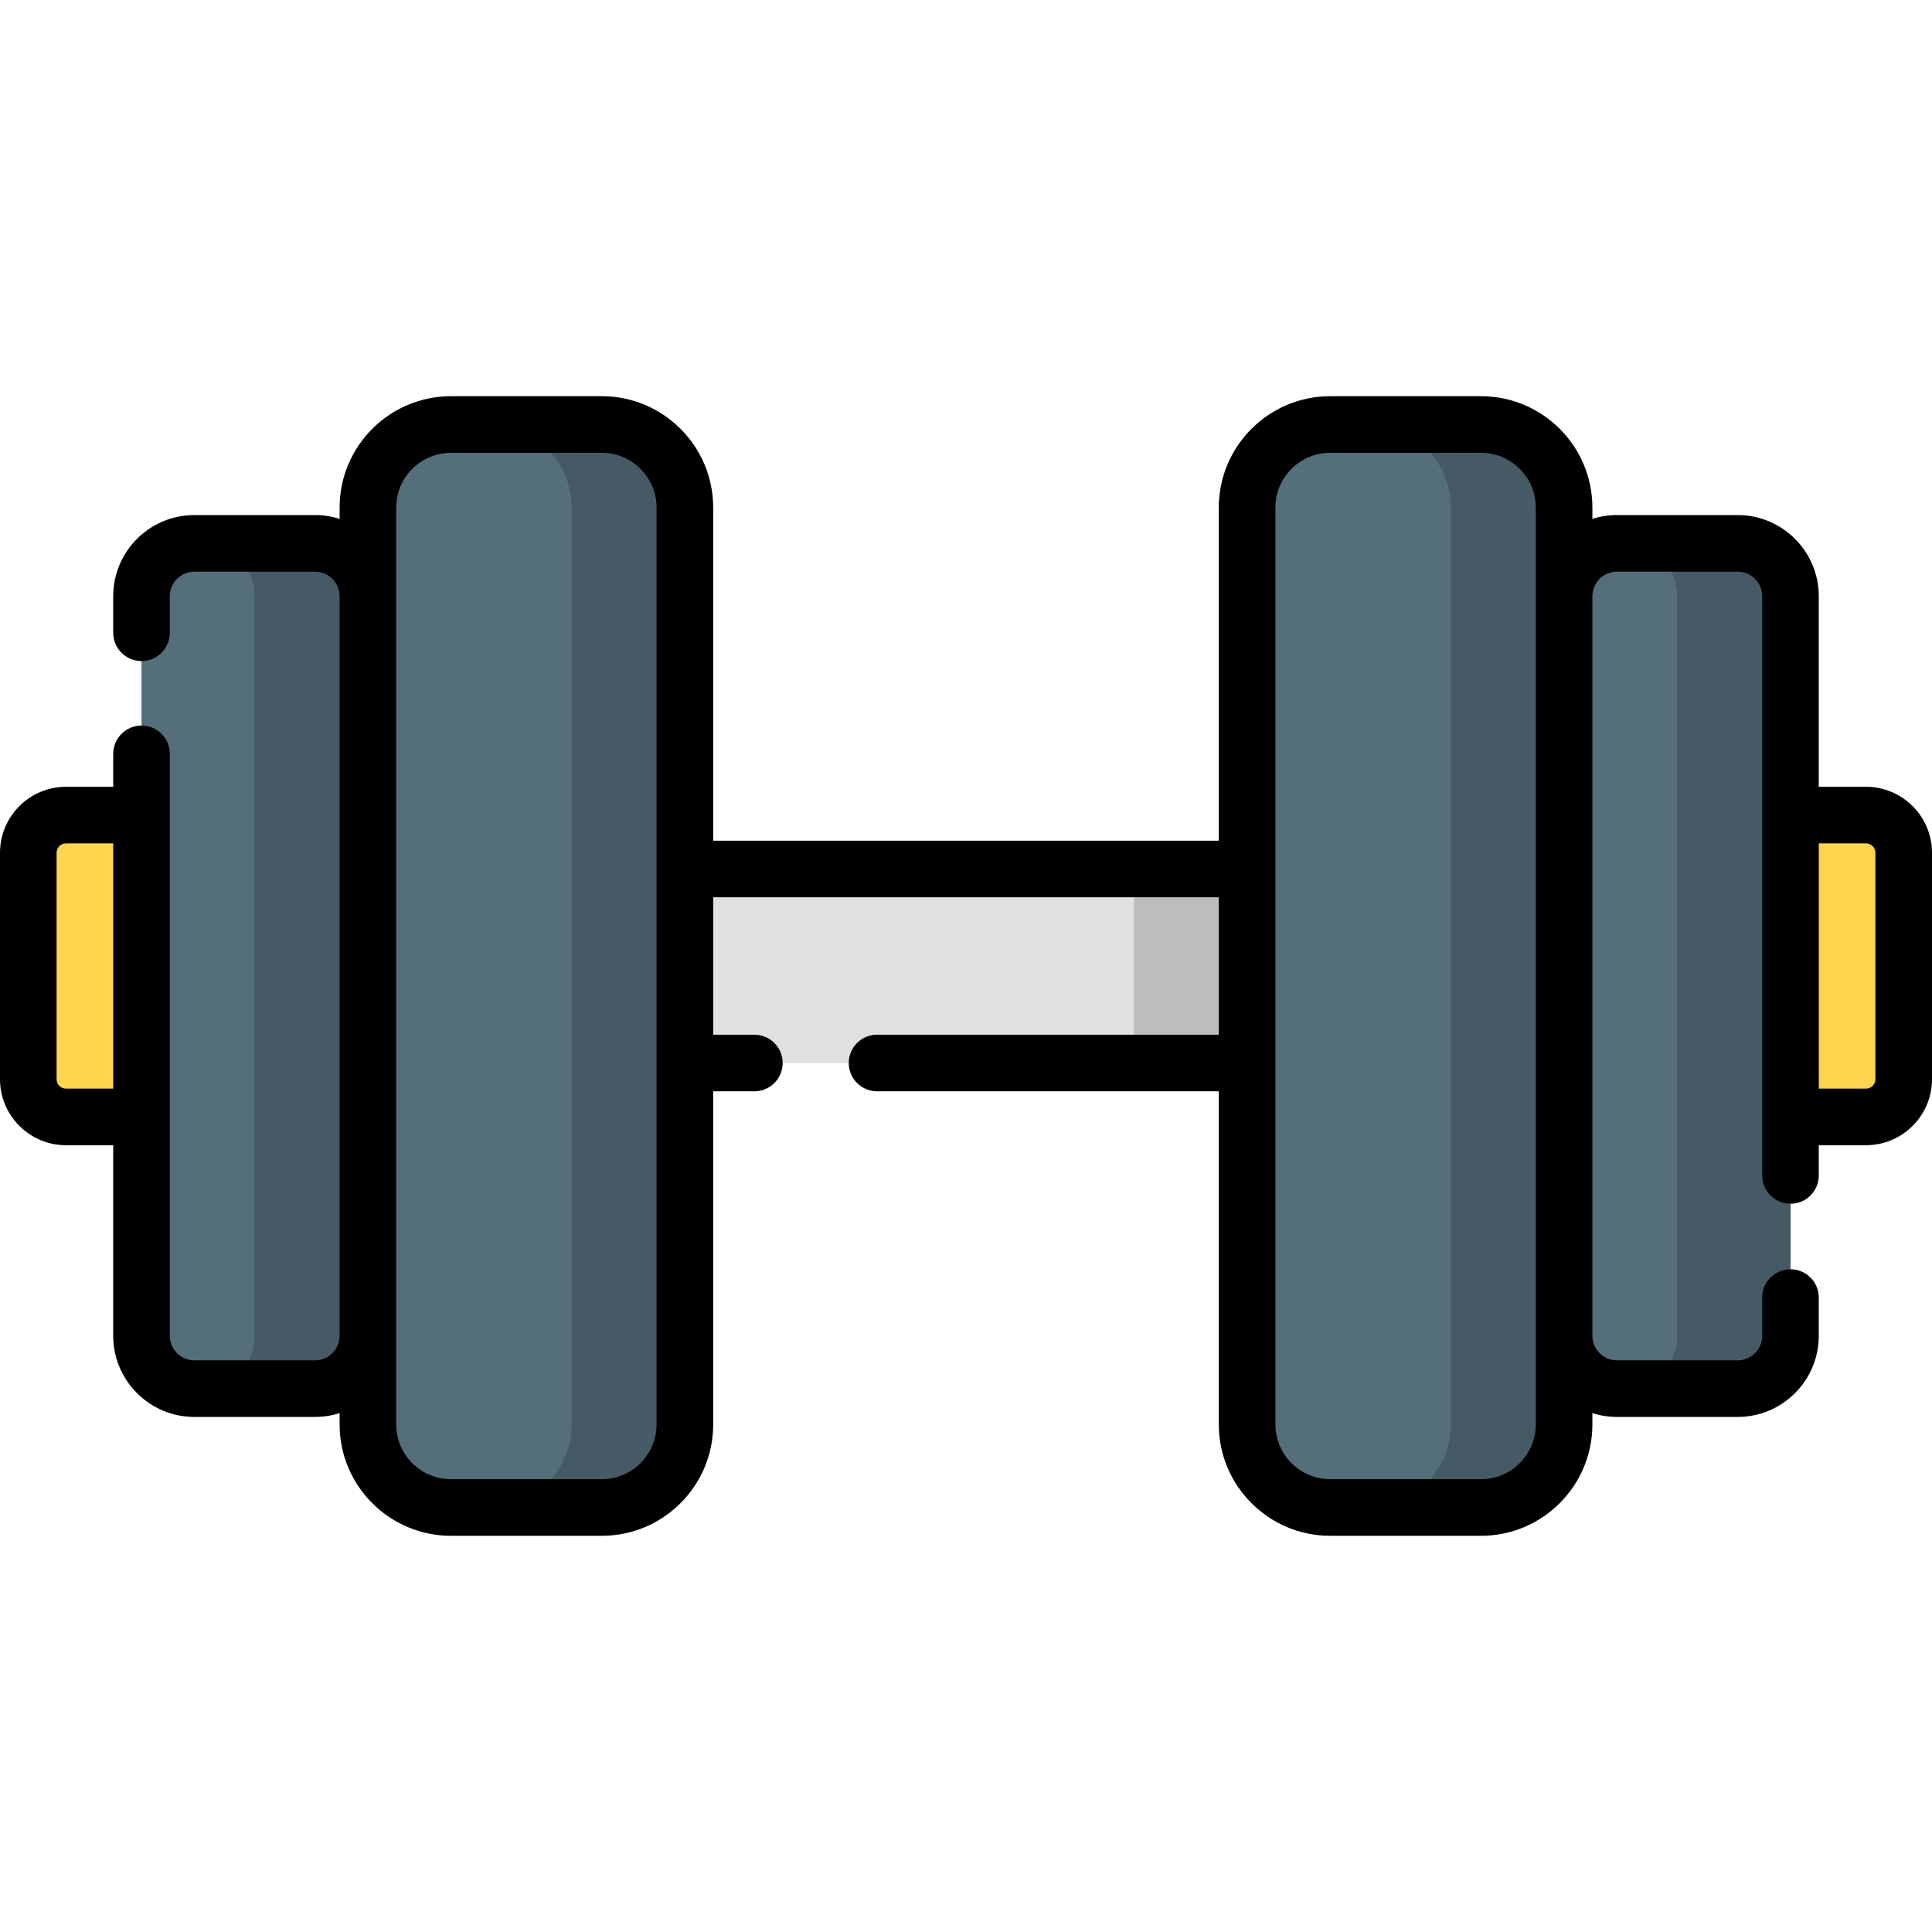
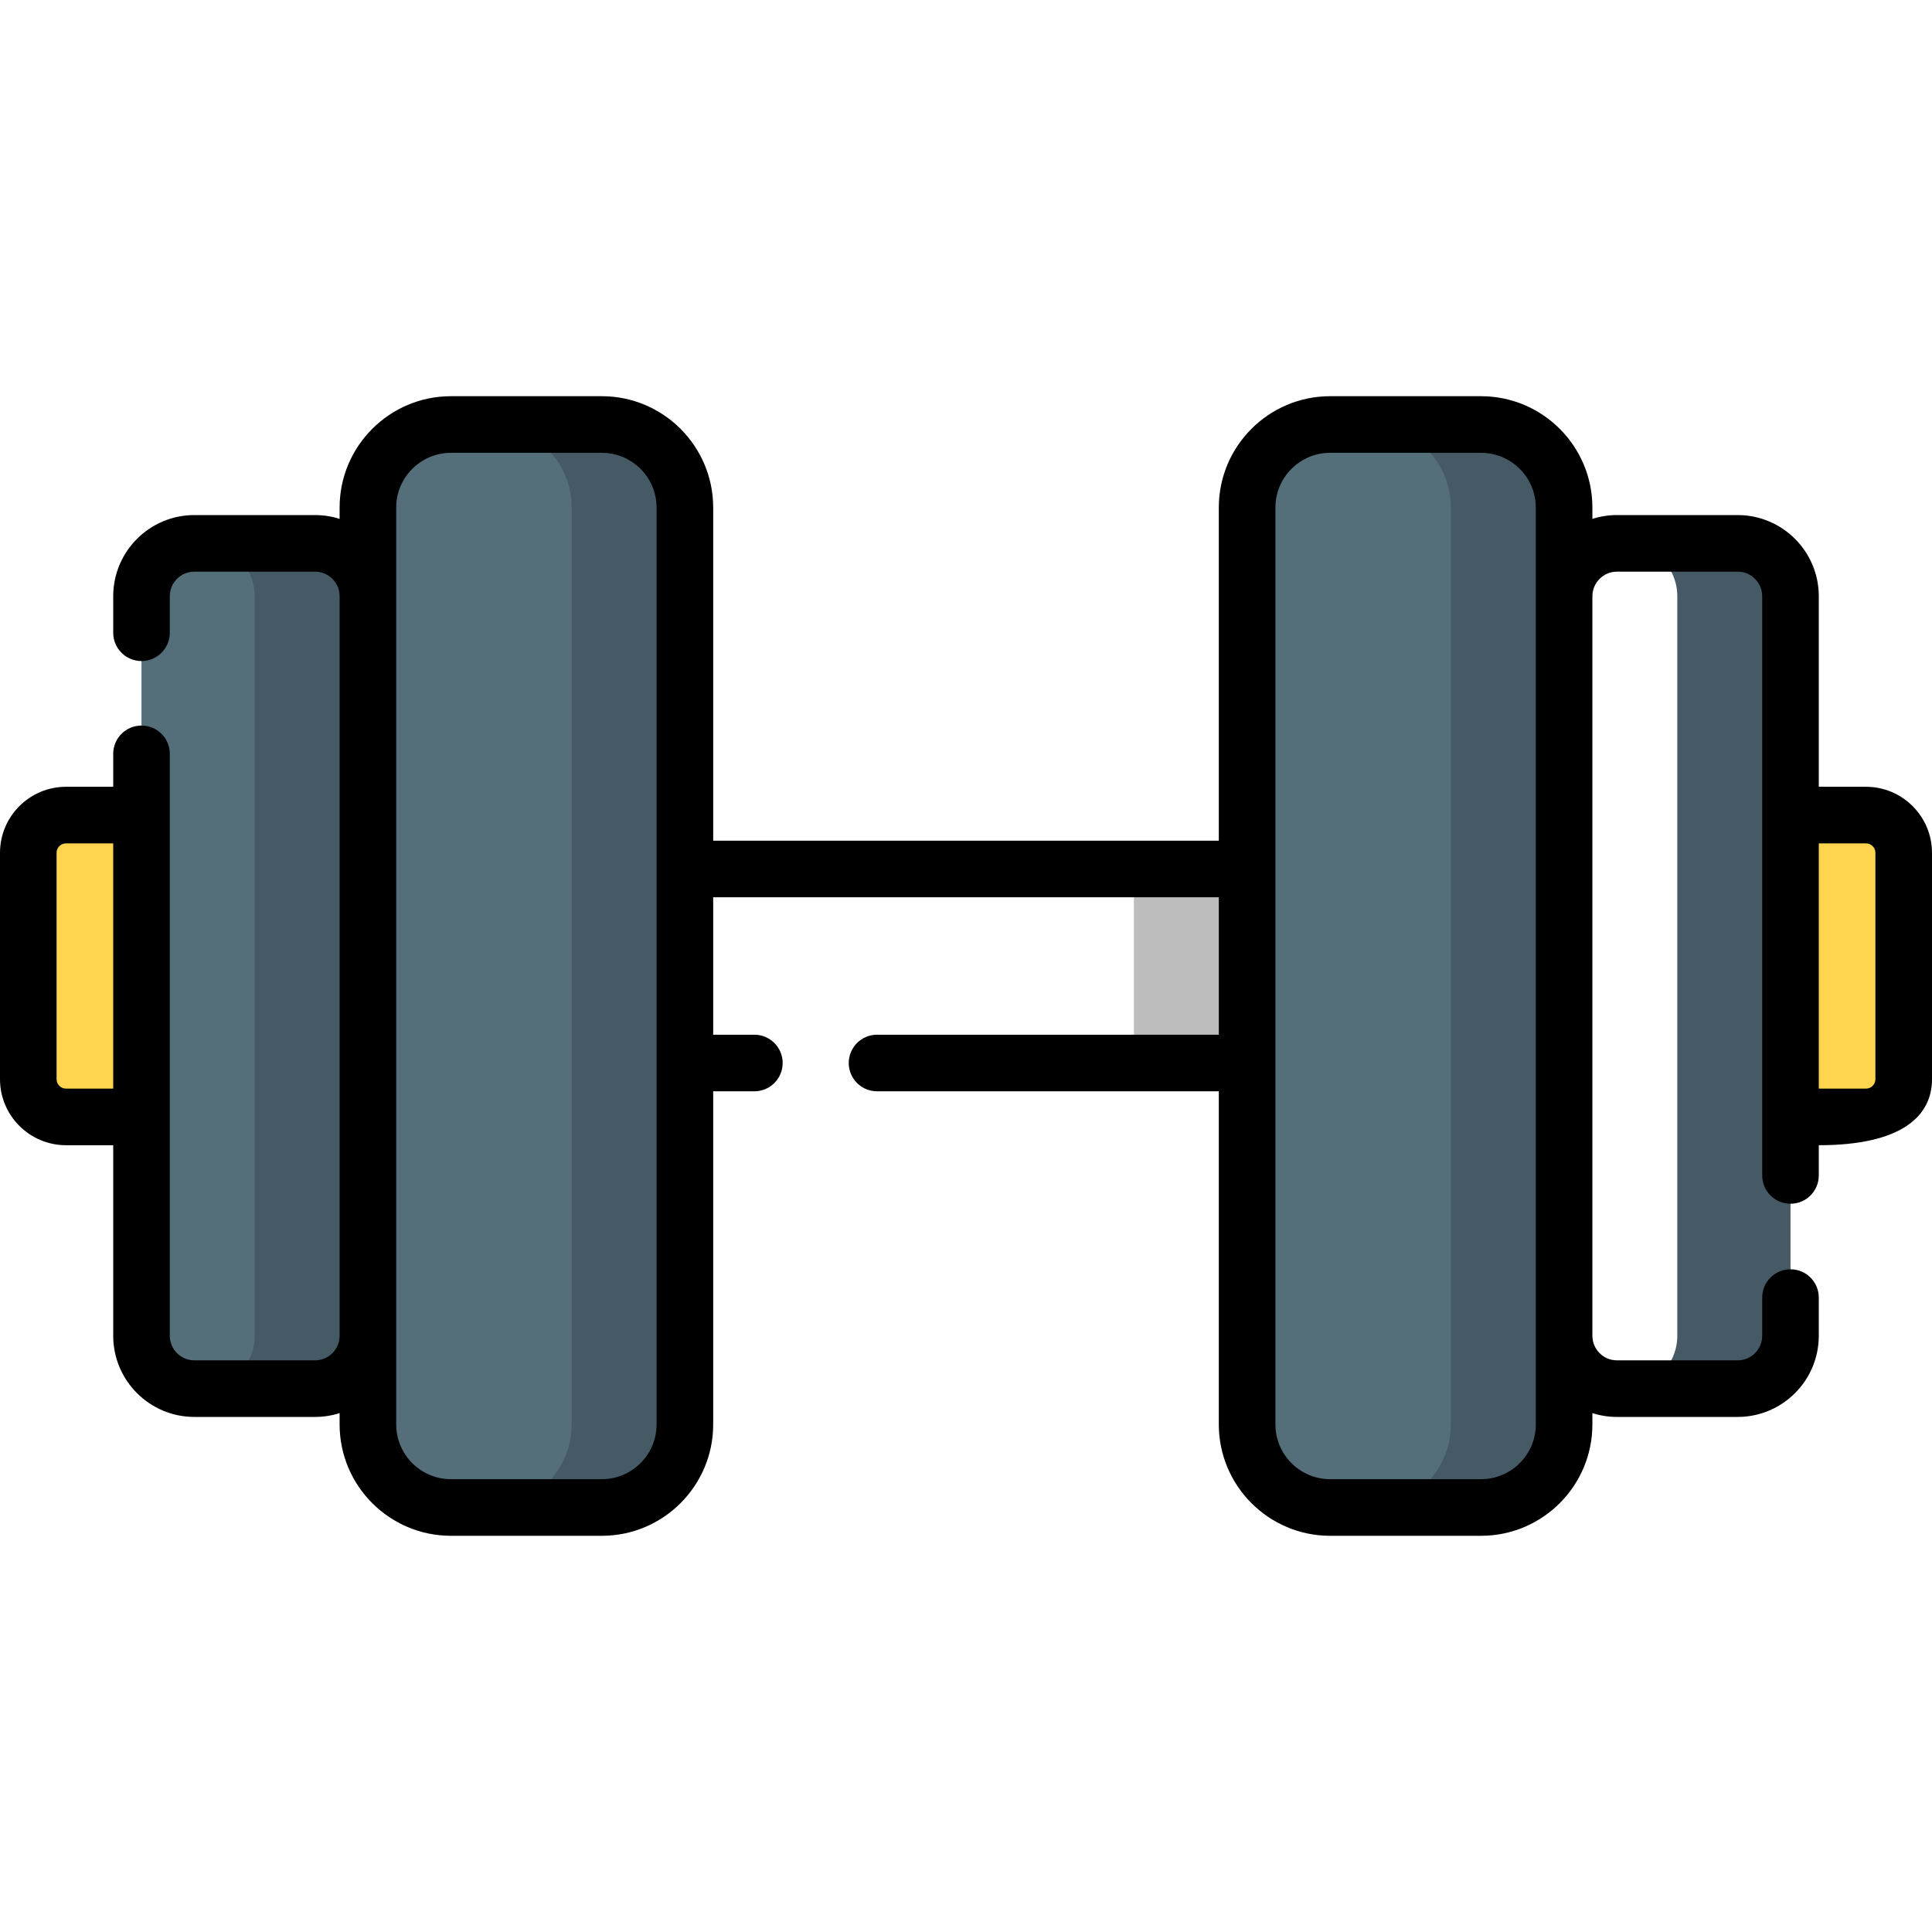
<svg xmlns="http://www.w3.org/2000/svg" width="55" height="55" viewBox="0 0 55 55" fill="none">
  <path d="M17.134 42.915H12.837C11.532 42.915 10.474 41.857 10.474 40.552V14.448C10.474 13.143 11.532 12.085 12.837 12.085H17.134C18.439 12.085 19.497 13.143 19.497 14.448V40.552C19.497 41.857 18.439 42.915 17.134 42.915Z" fill="#546E7A" />
  <path d="M17.134 12.085H13.911C15.216 12.085 16.274 13.143 16.274 14.448V40.552C16.274 41.857 15.216 42.915 13.911 42.915H17.134C18.439 42.915 19.497 41.857 19.497 40.552V14.448C19.497 13.143 18.439 12.085 17.134 12.085Z" fill="#455A64" />
  <path d="M8.97 39.531H5.532C4.702 39.531 4.028 38.858 4.028 38.027V16.973C4.028 16.142 4.702 15.469 5.532 15.469H8.97C9.8 15.469 10.474 16.142 10.474 16.973V38.027C10.474 38.858 9.8 39.531 8.97 39.531Z" fill="#546E7A" />
  <path d="M8.97 15.469H5.747C6.578 15.469 7.251 16.142 7.251 16.973V38.027C7.251 38.858 6.578 39.531 5.747 39.531H8.97C9.8 39.531 10.474 38.858 10.474 38.027V16.973C10.474 16.142 9.8 15.469 8.97 15.469Z" fill="#455A64" />
  <path d="M4.028 31.797H1.88C1.287 31.797 0.806 31.316 0.806 30.723V24.277C0.806 23.684 1.287 23.203 1.88 23.203H4.028V31.797Z" fill="#FFD54F" />
-   <path d="M19.497 24.738H35.503V30.262H19.497V24.738Z" fill="#E0E0E0" />
  <path d="M32.28 24.738H35.503V30.262H32.28V24.738Z" fill="#BDBDBD" />
  <path d="M42.163 42.915H37.866C36.561 42.915 35.503 41.857 35.503 40.552V14.448C35.503 13.143 36.561 12.085 37.866 12.085H42.163C43.468 12.085 44.526 13.143 44.526 14.448V40.552C44.526 41.857 43.468 42.915 42.163 42.915Z" fill="#546E7A" />
  <path d="M42.163 12.085H38.94C40.246 12.085 41.304 13.143 41.304 14.448V40.552C41.304 41.857 40.246 42.915 38.94 42.915H42.163C43.468 42.915 44.526 41.857 44.526 40.552V14.448C44.526 13.143 43.468 12.085 42.163 12.085Z" fill="#455A64" />
-   <path d="M49.468 39.531H46.03C45.2 39.531 44.526 38.858 44.526 38.027V16.973C44.526 16.142 45.2 15.469 46.03 15.469H49.468C50.298 15.469 50.972 16.142 50.972 16.973V38.027C50.972 38.858 50.298 39.531 49.468 39.531Z" fill="#546E7A" />
  <path d="M49.468 15.469H46.245C47.076 15.469 47.749 16.142 47.749 16.973V38.027C47.749 38.858 47.076 39.531 46.245 39.531H49.468C50.298 39.531 50.972 38.858 50.972 38.027V16.973C50.972 16.142 50.298 15.469 49.468 15.469Z" fill="#455A64" />
  <path d="M53.12 31.797H50.972V23.203H53.12C53.713 23.203 54.194 23.684 54.194 24.277V30.723C54.194 31.316 53.713 31.797 53.12 31.797Z" fill="#FFD54F" />
-   <path d="M53.12 22.398H51.777V16.973C51.777 15.699 50.741 14.663 49.468 14.663H46.03C45.787 14.663 45.553 14.701 45.332 14.772V14.448C45.332 12.701 43.91 11.279 42.163 11.279H37.866C36.119 11.279 34.697 12.701 34.697 14.448V23.933H20.303V14.448C20.303 12.701 18.881 11.279 17.134 11.279H12.837C11.09 11.279 9.668 12.701 9.668 14.448V14.772C9.448 14.701 9.213 14.663 8.97 14.663H5.532C4.259 14.663 3.223 15.699 3.223 16.973V18.013C3.223 18.458 3.583 18.819 4.028 18.819C4.473 18.819 4.834 18.458 4.834 18.013V16.973C4.834 16.588 5.147 16.274 5.532 16.274H8.97C9.355 16.274 9.668 16.588 9.668 16.973V38.027C9.668 38.412 9.355 38.726 8.97 38.726H5.532C5.147 38.726 4.834 38.412 4.834 38.027V21.461C4.834 21.016 4.473 20.655 4.028 20.655C3.583 20.655 3.223 21.016 3.223 21.461V22.398H1.88C0.843 22.398 0 23.241 0 24.277V30.723C0 31.759 0.843 32.602 1.88 32.602H3.223V38.027C3.223 39.301 4.259 40.337 5.532 40.337H8.97C9.213 40.337 9.448 40.299 9.668 40.228V40.552C9.668 42.299 11.09 43.721 12.837 43.721H17.134C18.881 43.721 20.303 42.299 20.303 40.552V31.067H21.475C21.92 31.067 22.281 30.707 22.281 30.262C22.281 29.817 21.92 29.456 21.475 29.456H20.303V25.544H34.697V29.456H24.968C24.523 29.456 24.162 29.817 24.162 30.262C24.162 30.707 24.523 31.067 24.968 31.067H34.697V40.552C34.697 42.299 36.119 43.721 37.866 43.721H42.163C43.91 43.721 45.332 42.299 45.332 40.552V40.228C45.553 40.299 45.787 40.337 46.03 40.337H49.468C50.741 40.337 51.777 39.301 51.777 38.027V36.939C51.777 36.494 51.417 36.134 50.972 36.134C50.527 36.134 50.166 36.494 50.166 36.939V38.027C50.166 38.412 49.853 38.726 49.468 38.726H46.03C45.645 38.726 45.332 38.412 45.332 38.027V16.973C45.332 16.588 45.645 16.274 46.03 16.274H49.468C49.853 16.274 50.166 16.588 50.166 16.973V33.462C50.166 33.907 50.527 34.268 50.972 34.268C51.417 34.268 51.777 33.907 51.777 33.462V32.602H53.12C54.157 32.602 55 31.759 55 30.723V24.277C55 23.241 54.157 22.398 53.12 22.398ZM1.88 30.991C1.732 30.991 1.611 30.871 1.611 30.723V24.277C1.611 24.129 1.732 24.009 1.88 24.009H3.223V30.991H1.88ZM18.691 40.552C18.691 41.411 17.993 42.109 17.134 42.109H12.837C11.978 42.109 11.279 41.411 11.279 40.552V14.448C11.279 13.589 11.978 12.891 12.837 12.891H17.134C17.993 12.891 18.691 13.589 18.691 14.448V40.552ZM43.721 40.552C43.721 41.411 43.022 42.109 42.163 42.109H37.866C37.007 42.109 36.309 41.411 36.309 40.552V14.448C36.309 13.589 37.007 12.891 37.866 12.891H42.163C43.022 12.891 43.721 13.589 43.721 14.448V40.552ZM53.389 30.723C53.389 30.871 53.268 30.991 53.12 30.991H51.777V24.009H53.12C53.268 24.009 53.389 24.129 53.389 24.277V30.723Z" fill="black" />
+   <path d="M53.12 22.398H51.777V16.973C51.777 15.699 50.741 14.663 49.468 14.663H46.03C45.787 14.663 45.553 14.701 45.332 14.772V14.448C45.332 12.701 43.91 11.279 42.163 11.279H37.866C36.119 11.279 34.697 12.701 34.697 14.448V23.933H20.303V14.448C20.303 12.701 18.881 11.279 17.134 11.279H12.837C11.09 11.279 9.668 12.701 9.668 14.448V14.772C9.448 14.701 9.213 14.663 8.97 14.663H5.532C4.259 14.663 3.223 15.699 3.223 16.973V18.013C3.223 18.458 3.583 18.819 4.028 18.819C4.473 18.819 4.834 18.458 4.834 18.013V16.973C4.834 16.588 5.147 16.274 5.532 16.274H8.97C9.355 16.274 9.668 16.588 9.668 16.973V38.027C9.668 38.412 9.355 38.726 8.97 38.726H5.532C5.147 38.726 4.834 38.412 4.834 38.027V21.461C4.834 21.016 4.473 20.655 4.028 20.655C3.583 20.655 3.223 21.016 3.223 21.461V22.398H1.88C0.843 22.398 0 23.241 0 24.277V30.723C0 31.759 0.843 32.602 1.88 32.602H3.223V38.027C3.223 39.301 4.259 40.337 5.532 40.337H8.97C9.213 40.337 9.448 40.299 9.668 40.228V40.552C9.668 42.299 11.09 43.721 12.837 43.721H17.134C18.881 43.721 20.303 42.299 20.303 40.552V31.067H21.475C21.92 31.067 22.281 30.707 22.281 30.262C22.281 29.817 21.92 29.456 21.475 29.456H20.303V25.544H34.697V29.456H24.968C24.523 29.456 24.162 29.817 24.162 30.262C24.162 30.707 24.523 31.067 24.968 31.067H34.697V40.552C34.697 42.299 36.119 43.721 37.866 43.721H42.163C43.91 43.721 45.332 42.299 45.332 40.552V40.228C45.553 40.299 45.787 40.337 46.03 40.337H49.468C50.741 40.337 51.777 39.301 51.777 38.027V36.939C51.777 36.494 51.417 36.134 50.972 36.134C50.527 36.134 50.166 36.494 50.166 36.939V38.027C50.166 38.412 49.853 38.726 49.468 38.726H46.03C45.645 38.726 45.332 38.412 45.332 38.027V16.973C45.332 16.588 45.645 16.274 46.03 16.274H49.468C49.853 16.274 50.166 16.588 50.166 16.973V33.462C50.166 33.907 50.527 34.268 50.972 34.268C51.417 34.268 51.777 33.907 51.777 33.462V32.602C54.157 32.602 55 31.759 55 30.723V24.277C55 23.241 54.157 22.398 53.12 22.398ZM1.88 30.991C1.732 30.991 1.611 30.871 1.611 30.723V24.277C1.611 24.129 1.732 24.009 1.88 24.009H3.223V30.991H1.88ZM18.691 40.552C18.691 41.411 17.993 42.109 17.134 42.109H12.837C11.978 42.109 11.279 41.411 11.279 40.552V14.448C11.279 13.589 11.978 12.891 12.837 12.891H17.134C17.993 12.891 18.691 13.589 18.691 14.448V40.552ZM43.721 40.552C43.721 41.411 43.022 42.109 42.163 42.109H37.866C37.007 42.109 36.309 41.411 36.309 40.552V14.448C36.309 13.589 37.007 12.891 37.866 12.891H42.163C43.022 12.891 43.721 13.589 43.721 14.448V40.552ZM53.389 30.723C53.389 30.871 53.268 30.991 53.12 30.991H51.777V24.009H53.12C53.268 24.009 53.389 24.129 53.389 24.277V30.723Z" fill="black" />
</svg>